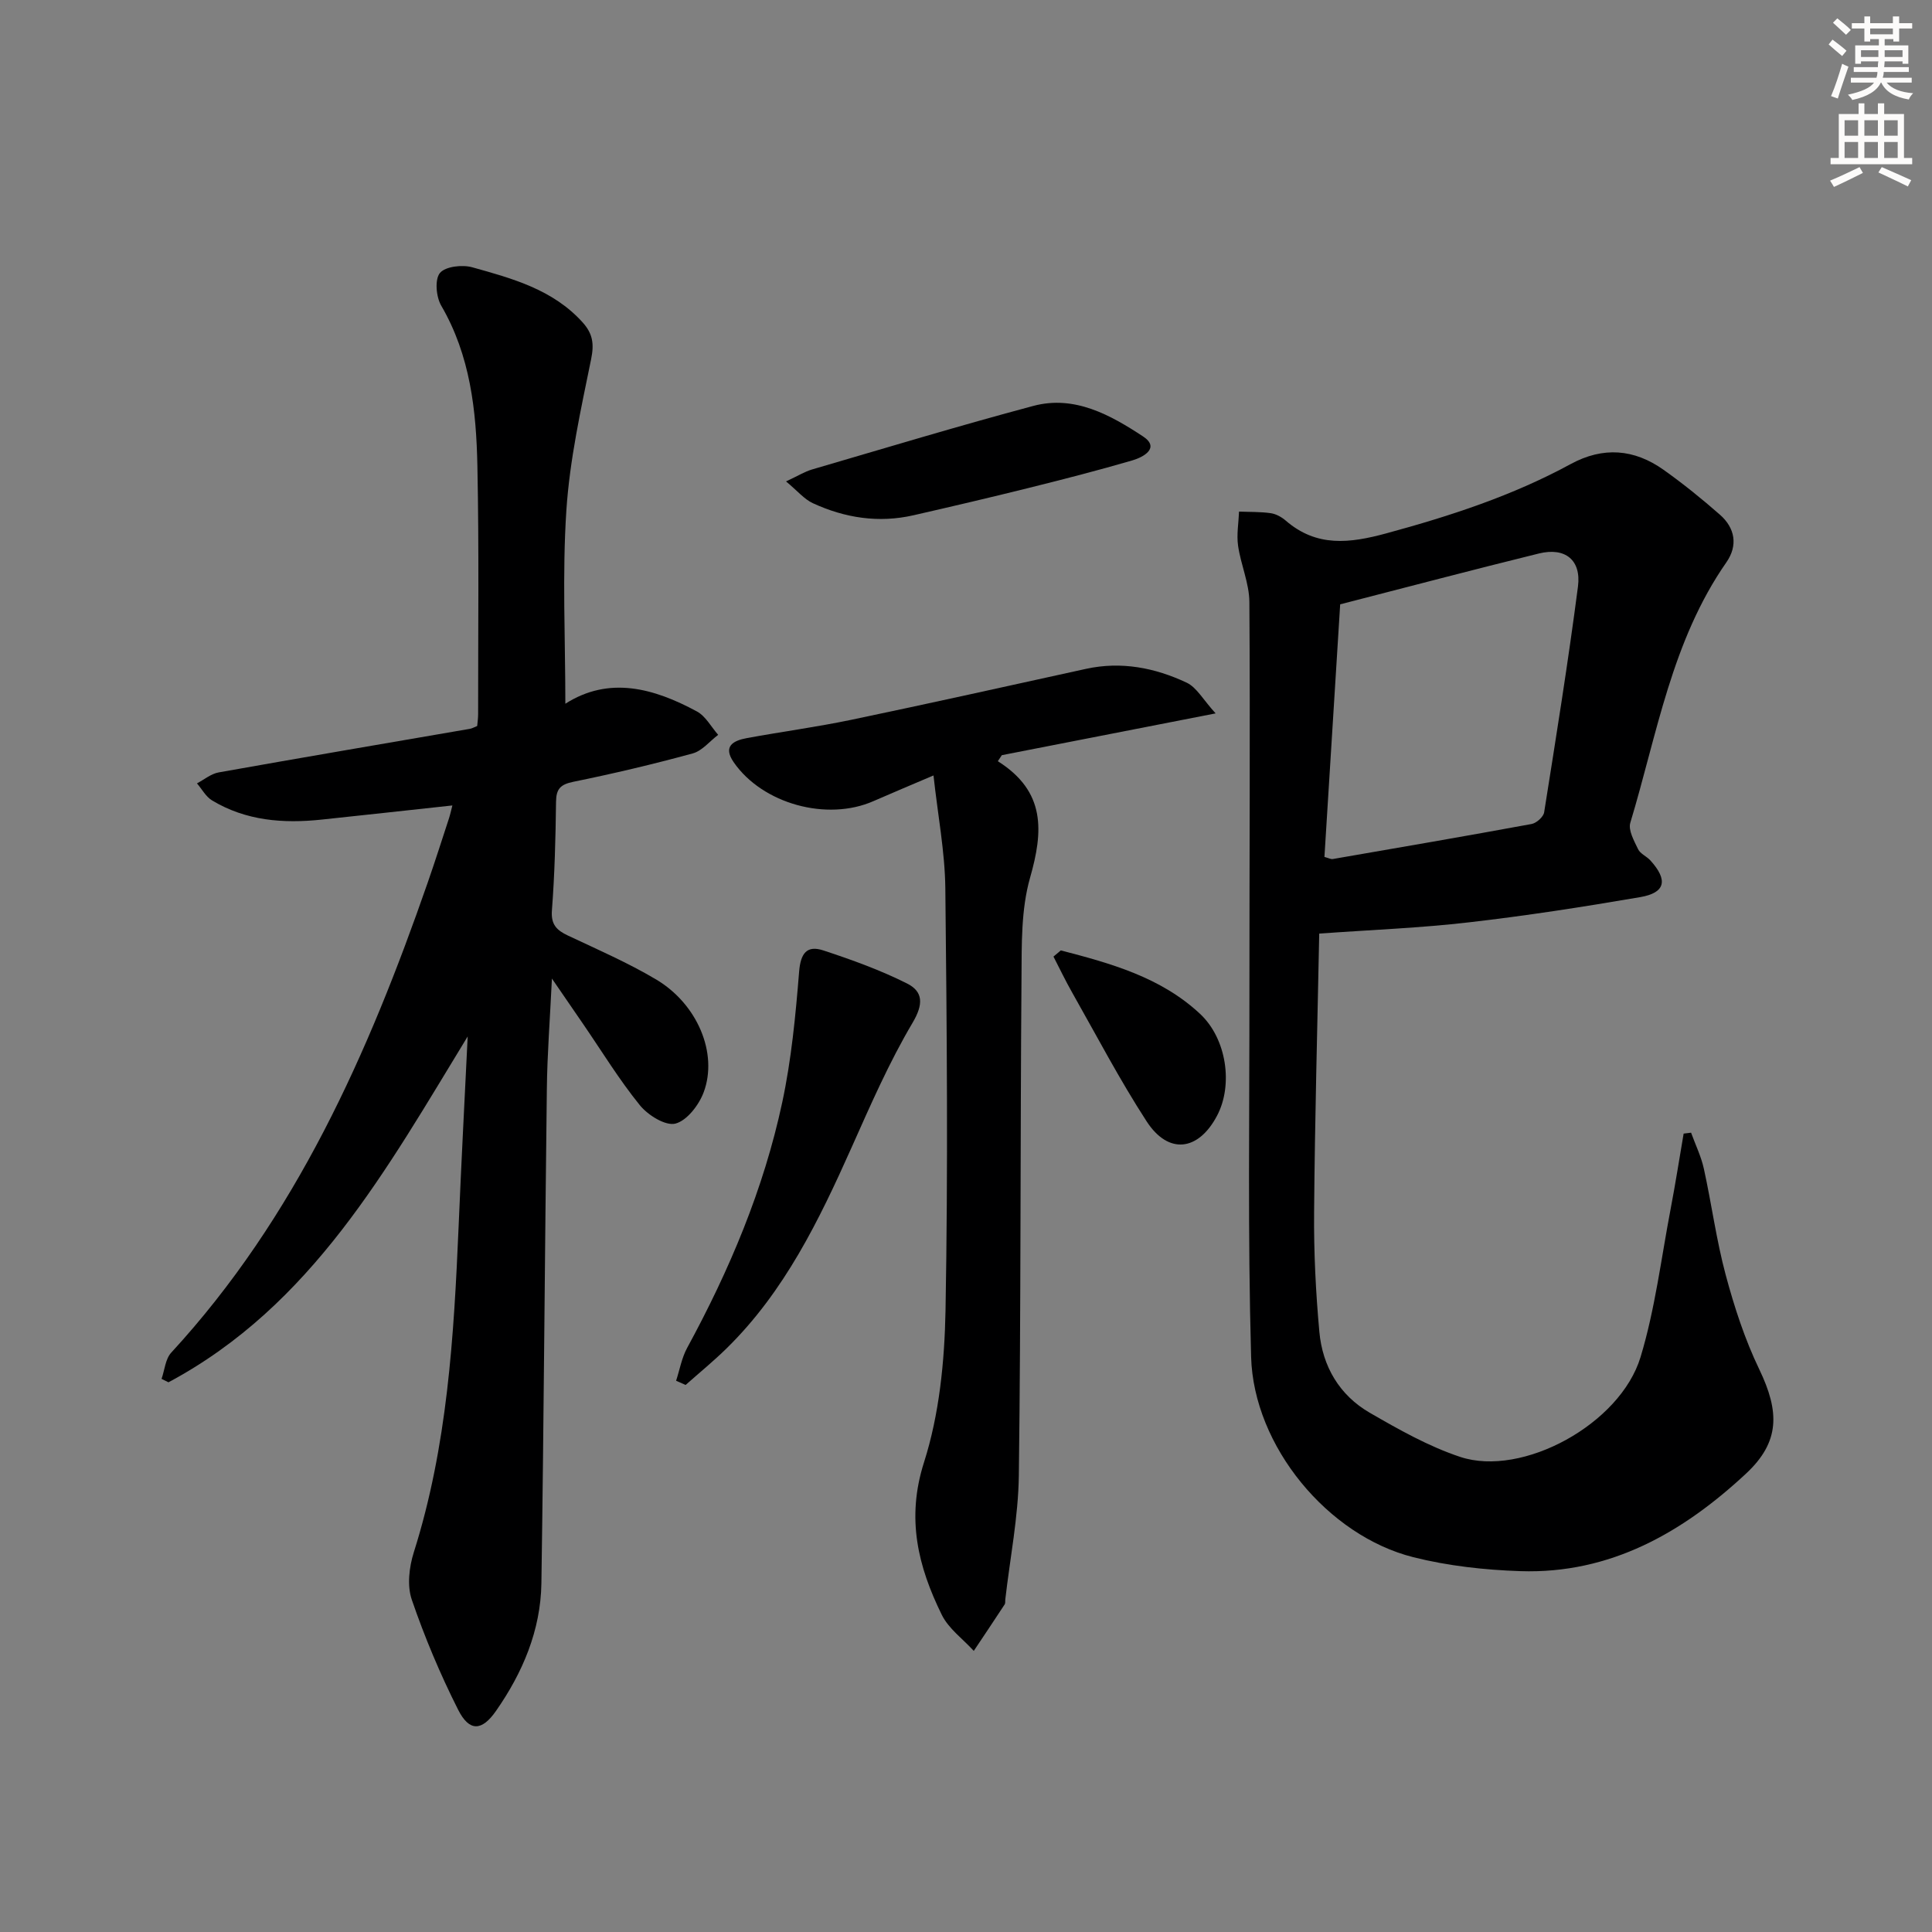
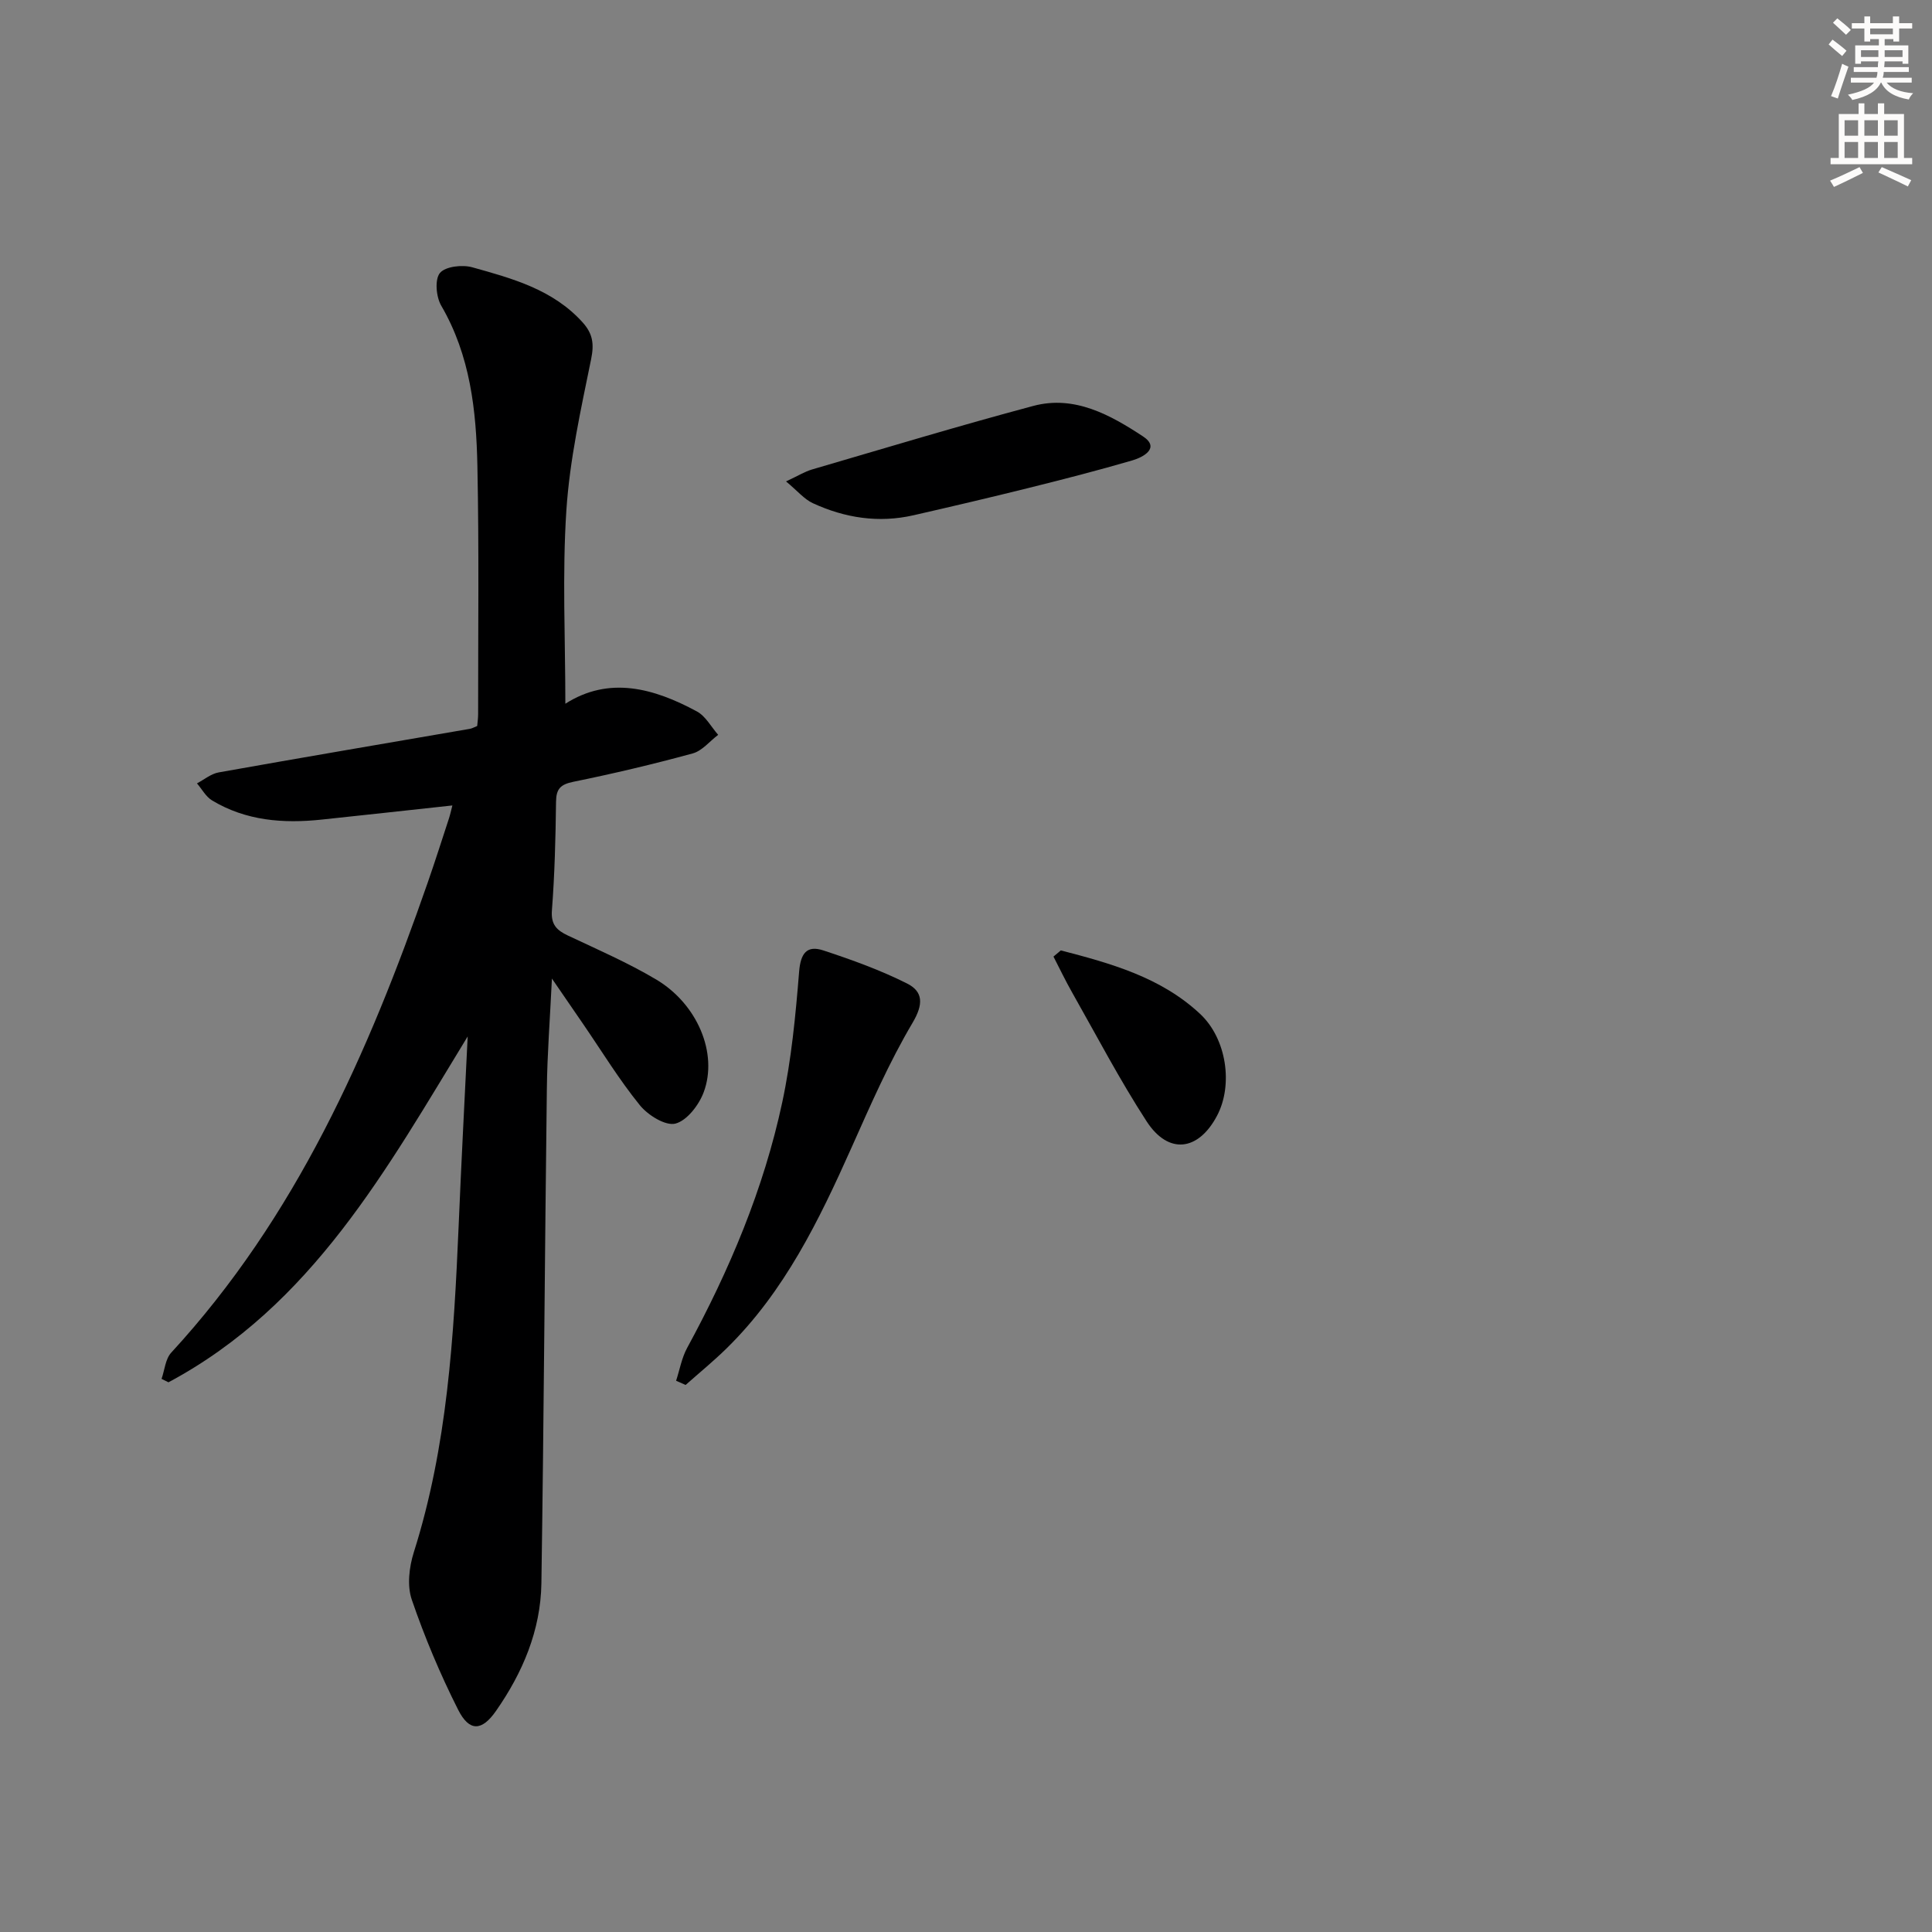
<svg xmlns="http://www.w3.org/2000/svg" enable-background="new 0 0 400 400" viewBox="0 0 400 400">
  <rect x="0" y="0" width="400" height="400" fill="#808080" stroke="none" />
  <g fill="#000001">
-     <path d="m273.13 193.29c-.38 19.5-.91 38.6-1.06 57.71-.07 8.25.34 16.53 1.09 24.75.65 7.15 4.16 13.12 10.44 16.75 6.01 3.47 12.19 6.97 18.73 9.14 12.84 4.25 33.13-6.78 37.33-20.68 3.01-9.94 4.27-20.42 6.23-30.68.99-5.18 1.8-10.39 2.69-15.58.51-.06 1.03-.12 1.54-.19.9 2.49 2.09 4.92 2.65 7.48 1.6 7.29 2.58 14.74 4.51 21.94 1.79 6.67 3.96 13.35 6.95 19.56 4.22 8.78 4.34 15.02-2.74 21.61-13.08 12.18-28.1 20.8-46.71 20.19-7.42-.25-14.98-1.08-22.17-2.89-17.68-4.44-33.06-22.97-33.58-41.46-.71-25.26-.33-50.56-.35-75.84-.01-26.82.17-53.64-.01-80.47-.03-3.88-1.78-7.73-2.34-11.65-.33-2.3.11-4.71.2-7.06 2.19.09 4.4.02 6.57.33 1.09.16 2.25.8 3.1 1.54 6.4 5.52 13.19 4.71 20.84 2.63 13.22-3.59 26.11-7.79 38.15-14.34 6.72-3.65 13.14-3.13 19.22 1.18 4.06 2.88 7.95 6.03 11.69 9.31 3.14 2.76 3.75 6.37 1.33 9.85-11.33 16.25-14.34 35.56-19.89 53.92-.47 1.54.79 3.76 1.61 5.48.46.96 1.78 1.47 2.55 2.33 3.68 4.06 3.13 6.69-2.11 7.59-11.78 2.02-23.6 3.86-35.47 5.22-10.03 1.17-20.17 1.55-30.99 2.33zm1.08-15.87c.85.22 1.33.51 1.75.43 13.72-2.37 27.45-4.73 41.14-7.25 1.01-.19 2.45-1.47 2.6-2.42 2.47-15.55 4.97-31.11 7-46.73.72-5.54-2.67-8.18-8.07-6.86-13.62 3.35-27.18 6.94-41.16 10.53-1.08 17.27-2.17 34.77-3.26 52.3z" />
    <path d="m96.83 214.58c-16.76 27.45-32.22 55.71-61.95 71.61-.48-.24-.95-.47-1.43-.71.64-1.83.79-4.12 2-5.43 25.82-28.05 40.82-61.97 53.12-97.37 1.53-4.4 2.94-8.83 4.39-13.26.25-.77.42-1.58.7-2.66-9.17.99-18.13 1.99-27.09 2.93-7.93.84-15.65.25-22.66-3.97-1.29-.77-2.1-2.34-3.13-3.53 1.49-.78 2.91-1.99 4.49-2.27 17.32-3.09 34.67-6.03 52-9.02.46-.08.89-.33 1.53-.59.07-.81.19-1.62.19-2.43-.01-17.13.2-34.27-.15-51.39-.23-11.5-1.47-22.88-7.49-33.21-1.06-1.82-1.37-5.42-.27-6.76 1.12-1.36 4.63-1.76 6.7-1.18 8.3 2.32 16.7 4.59 22.85 11.41 2.12 2.36 2.4 4.47 1.75 7.64-2.11 10.35-4.43 20.78-5.12 31.28-.87 13.21-.21 26.52-.21 40.03 9.05-5.77 18.29-3.24 27.24 1.6 1.81.98 2.95 3.19 4.4 4.84-1.75 1.32-3.32 3.32-5.28 3.85-8.16 2.23-16.41 4.18-24.7 5.87-2.68.55-3.56 1.46-3.59 4.16-.09 7.48-.28 14.98-.85 22.44-.23 2.95.96 4.12 3.3 5.23 6.15 2.9 12.43 5.63 18.26 9.09 8.55 5.07 12.87 15.3 9.86 23.36-.98 2.64-3.47 5.88-5.86 6.49-2.05.52-5.68-1.74-7.35-3.8-4.28-5.28-7.85-11.13-11.7-16.75-1.87-2.73-3.75-5.46-6.51-9.48-.41 8.54-.97 15.67-1.05 22.81-.43 34.13-.62 68.27-1.13 102.4-.15 9.73-3.87 18.49-9.39 26.41-2.94 4.22-5.53 4.35-7.85-.24-3.71-7.35-6.93-15.01-9.6-22.8-.99-2.9-.54-6.74.42-9.78 6.96-21.97 8.3-44.67 9.28-67.45.55-13.14 1.24-26.25 1.88-39.37z" />
-     <path d="m193.27 160.55c-4.83 2.06-8.64 3.65-12.42 5.31-9.62 4.24-22.98.58-28.94-8.04-2.33-3.36-.03-4.5 2.75-5.01 7.18-1.32 14.43-2.29 21.58-3.78 16.23-3.39 32.41-7 48.6-10.55 7.31-1.6 14.28-.23 20.85 2.86 2.07.98 3.4 3.52 5.99 6.36-15.83 3.09-30.04 5.87-44.26 8.65-.28.42-.55.83-.83 1.25 9.97 6.29 9.41 14.54 6.67 24.14-1.87 6.57-1.72 13.82-1.77 20.77-.27 34.32-.11 68.64-.55 102.95-.11 8.59-1.83 17.15-2.81 25.73-.04.33.04.74-.12.98-2.11 3.22-4.26 6.43-6.4 9.63-2.25-2.47-5.22-4.6-6.63-7.48-4.9-9.98-7.39-19.91-3.68-31.54 3.18-9.96 4.26-20.9 4.46-31.44.53-29.15.28-58.31-.04-87.47-.09-7.54-1.55-15.07-2.45-23.32z" />
    <path d="m139.98 285.87c.74-2.27 1.16-4.72 2.28-6.79 8.76-16.1 15.85-32.89 19.69-50.83 1.9-8.88 2.77-18.01 3.5-27.08.31-3.82 1.6-5.52 5.03-4.39 5.89 1.94 11.78 4.06 17.31 6.84 3.34 1.68 3.44 4.27 1.14 8.15-4.86 8.21-8.71 17.04-12.61 25.78-6.73 15.07-13.89 29.85-25.88 41.61-2.7 2.65-5.65 5.06-8.49 7.58-.66-.29-1.31-.58-1.97-.87z" />
    <path d="m162.74 99.67c2.51-1.17 3.87-2.02 5.35-2.46 15.26-4.46 30.49-9.07 45.85-13.17 8.53-2.28 15.96 1.88 22.69 6.3 3.62 2.38.13 4.3-2.19 4.98-7.15 2.09-14.38 3.94-21.61 5.74-7.88 1.96-15.78 3.81-23.7 5.62-7.22 1.65-14.21.56-20.84-2.5-1.79-.83-3.17-2.53-5.55-4.51z" />
    <path d="m219.63 196.77c10.36 2.69 20.71 5.55 28.84 13.15 5.52 5.16 6.86 14.73 3.51 21.07-3.87 7.34-10.07 8.12-14.58 1.18-5.58-8.59-10.34-17.71-15.4-26.64-1.39-2.44-2.6-4.98-3.89-7.48.5-.43 1.01-.86 1.52-1.28z" />
  </g>
  <path d="m378.6 9.2.8-1c.9.7 1.9 1.4 2.9 2.3l-.9 1.1c-1.1-.9-2-1.7-2.8-2.4zm.5 10.7c.9-2.1 1.6-4.3 2.3-6.7.4.2.8.4 1.3.6-.7 2.1-1.5 4.3-2.2 6.6zm.4-15.2.9-.9c1 .8 2 1.6 2.8 2.4l-1 1c-1-.9-1.9-1.8-2.7-2.5zm12.5-1.3h1.2v1.4h2.7v1.1h-2.7v2.7h-1.2v-.5h-1.8v1.3h4.9v3.8h-1.2v-.5h-3.7c0 .4-.1.9-.1 1.2h5.1v1h-5.2c0 .5-.1.9-.2 1.2h6v1h-5.2c1.1 1.3 2.9 2 5.5 2.2-.4.4-.7.8-.9 1.3-2.9-.5-4.8-1.6-5.7-3.5h-.1c-.8 1.7-2.7 2.9-5.9 3.6-.2-.4-.6-.8-.9-1.1 2.8-.6 4.6-1.4 5.4-2.5h-4.8v-1h5.3c.1-.3.2-.7.2-1.2h-4.9v-1h5c0-.4 0-.8.1-1.2h-3.6v.5h-1.2v-3.8h4.9v-1.3h-1.8v.5h-1.2v-2.7h-2.6v-1.1h2.6v-1.4h1.2v1.4h4.7v-1.4zm-6.7 8.4h3.6c0-.4 0-.9 0-1.4h-3.6zm1.9-4.7h4.7v-1.2h-4.7zm6.7 3.3h-3.7v1.4h3.7z" fill="#fcfbfa" />
  <path d="m384.7 21.4h1.3v2.2h2.8v-2.2h1.3v2.2h4.1v9.1h1.7v1.3h-16.9v-1.3h1.7v-9.1h4.1v-2.2zm.3 13.2.7 1.2c-1.8.9-3.8 1.9-6 2.9-.2-.4-.5-.8-.8-1.3 2.4-1 4.4-2 6.1-2.8zm-3.1-6.5h2.8v-3.2h-2.8zm0 4.6h2.8v-3.3h-2.8zm4.1-4.6h2.8v-3.2h-2.8zm0 4.6h2.8v-3.3h-2.8zm3.6 1.9c2.1.9 4.1 1.8 6.1 2.7l-.7 1.3c-2.2-1.1-4.2-2-6.1-2.9zm3.3-9.7h-2.8v3.2h2.8zm-2.8 7.8h2.8v-3.3h-2.8z" fill="#fcfbfa" />
</svg>